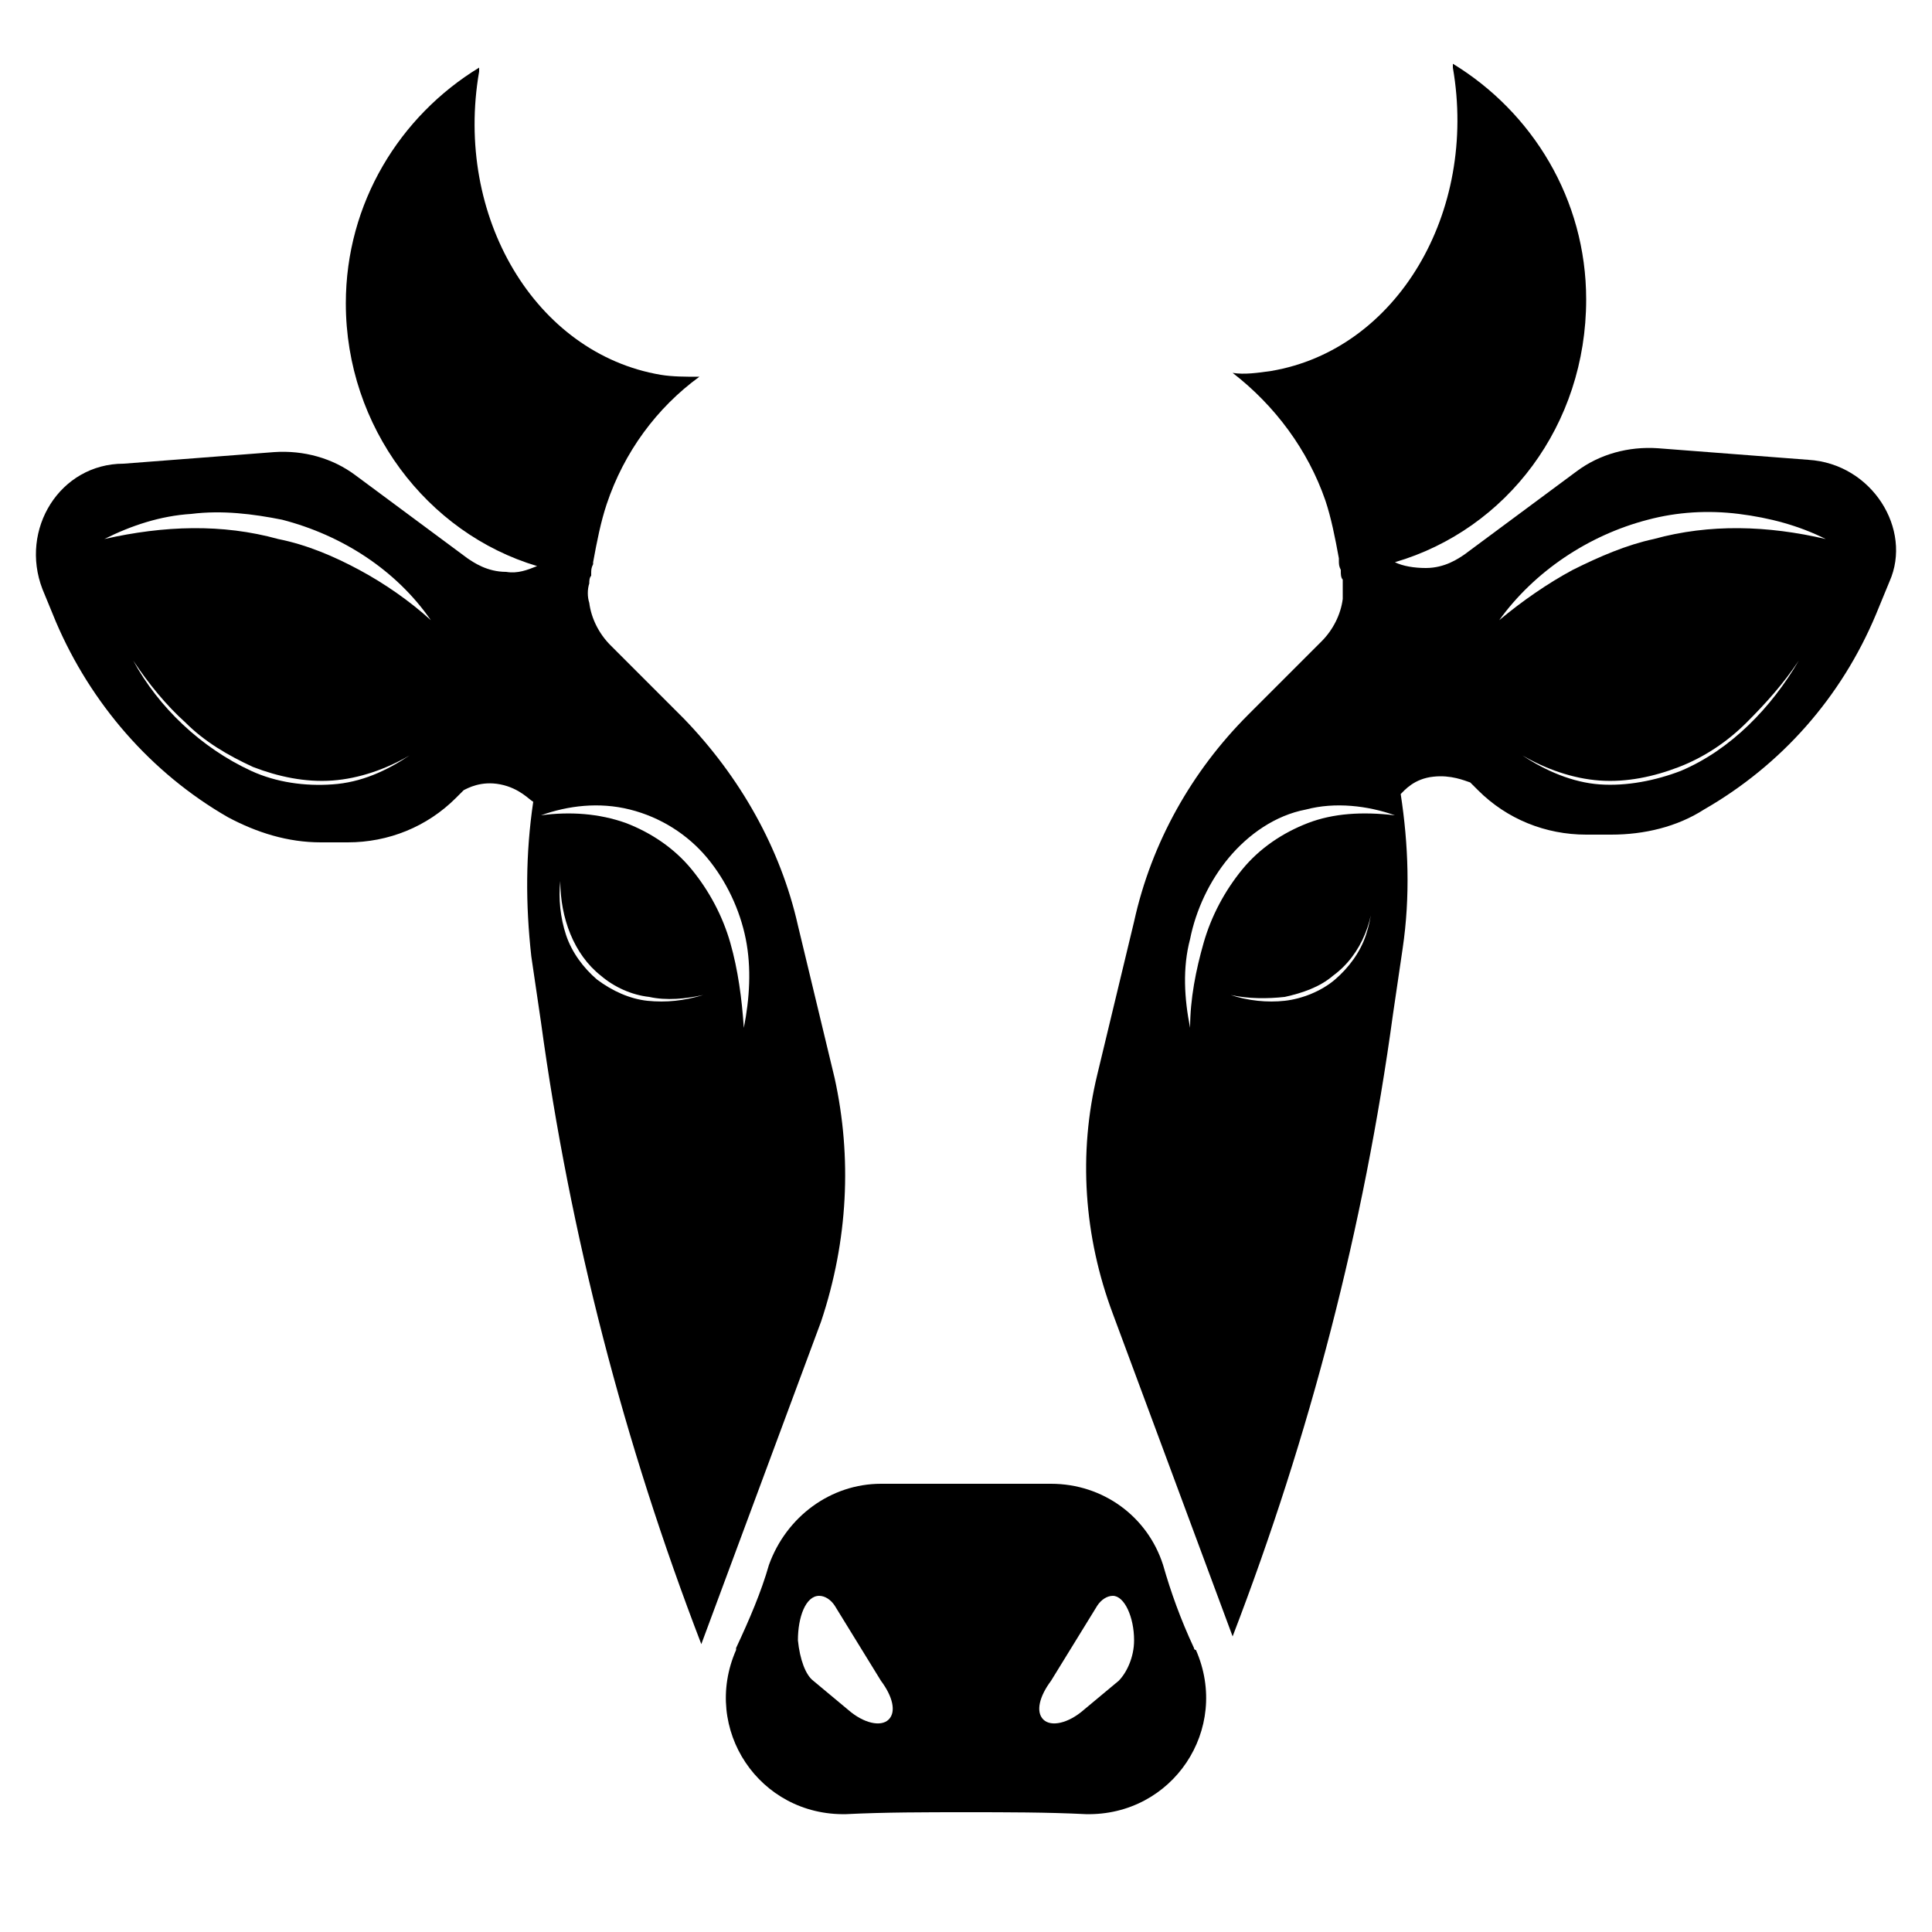
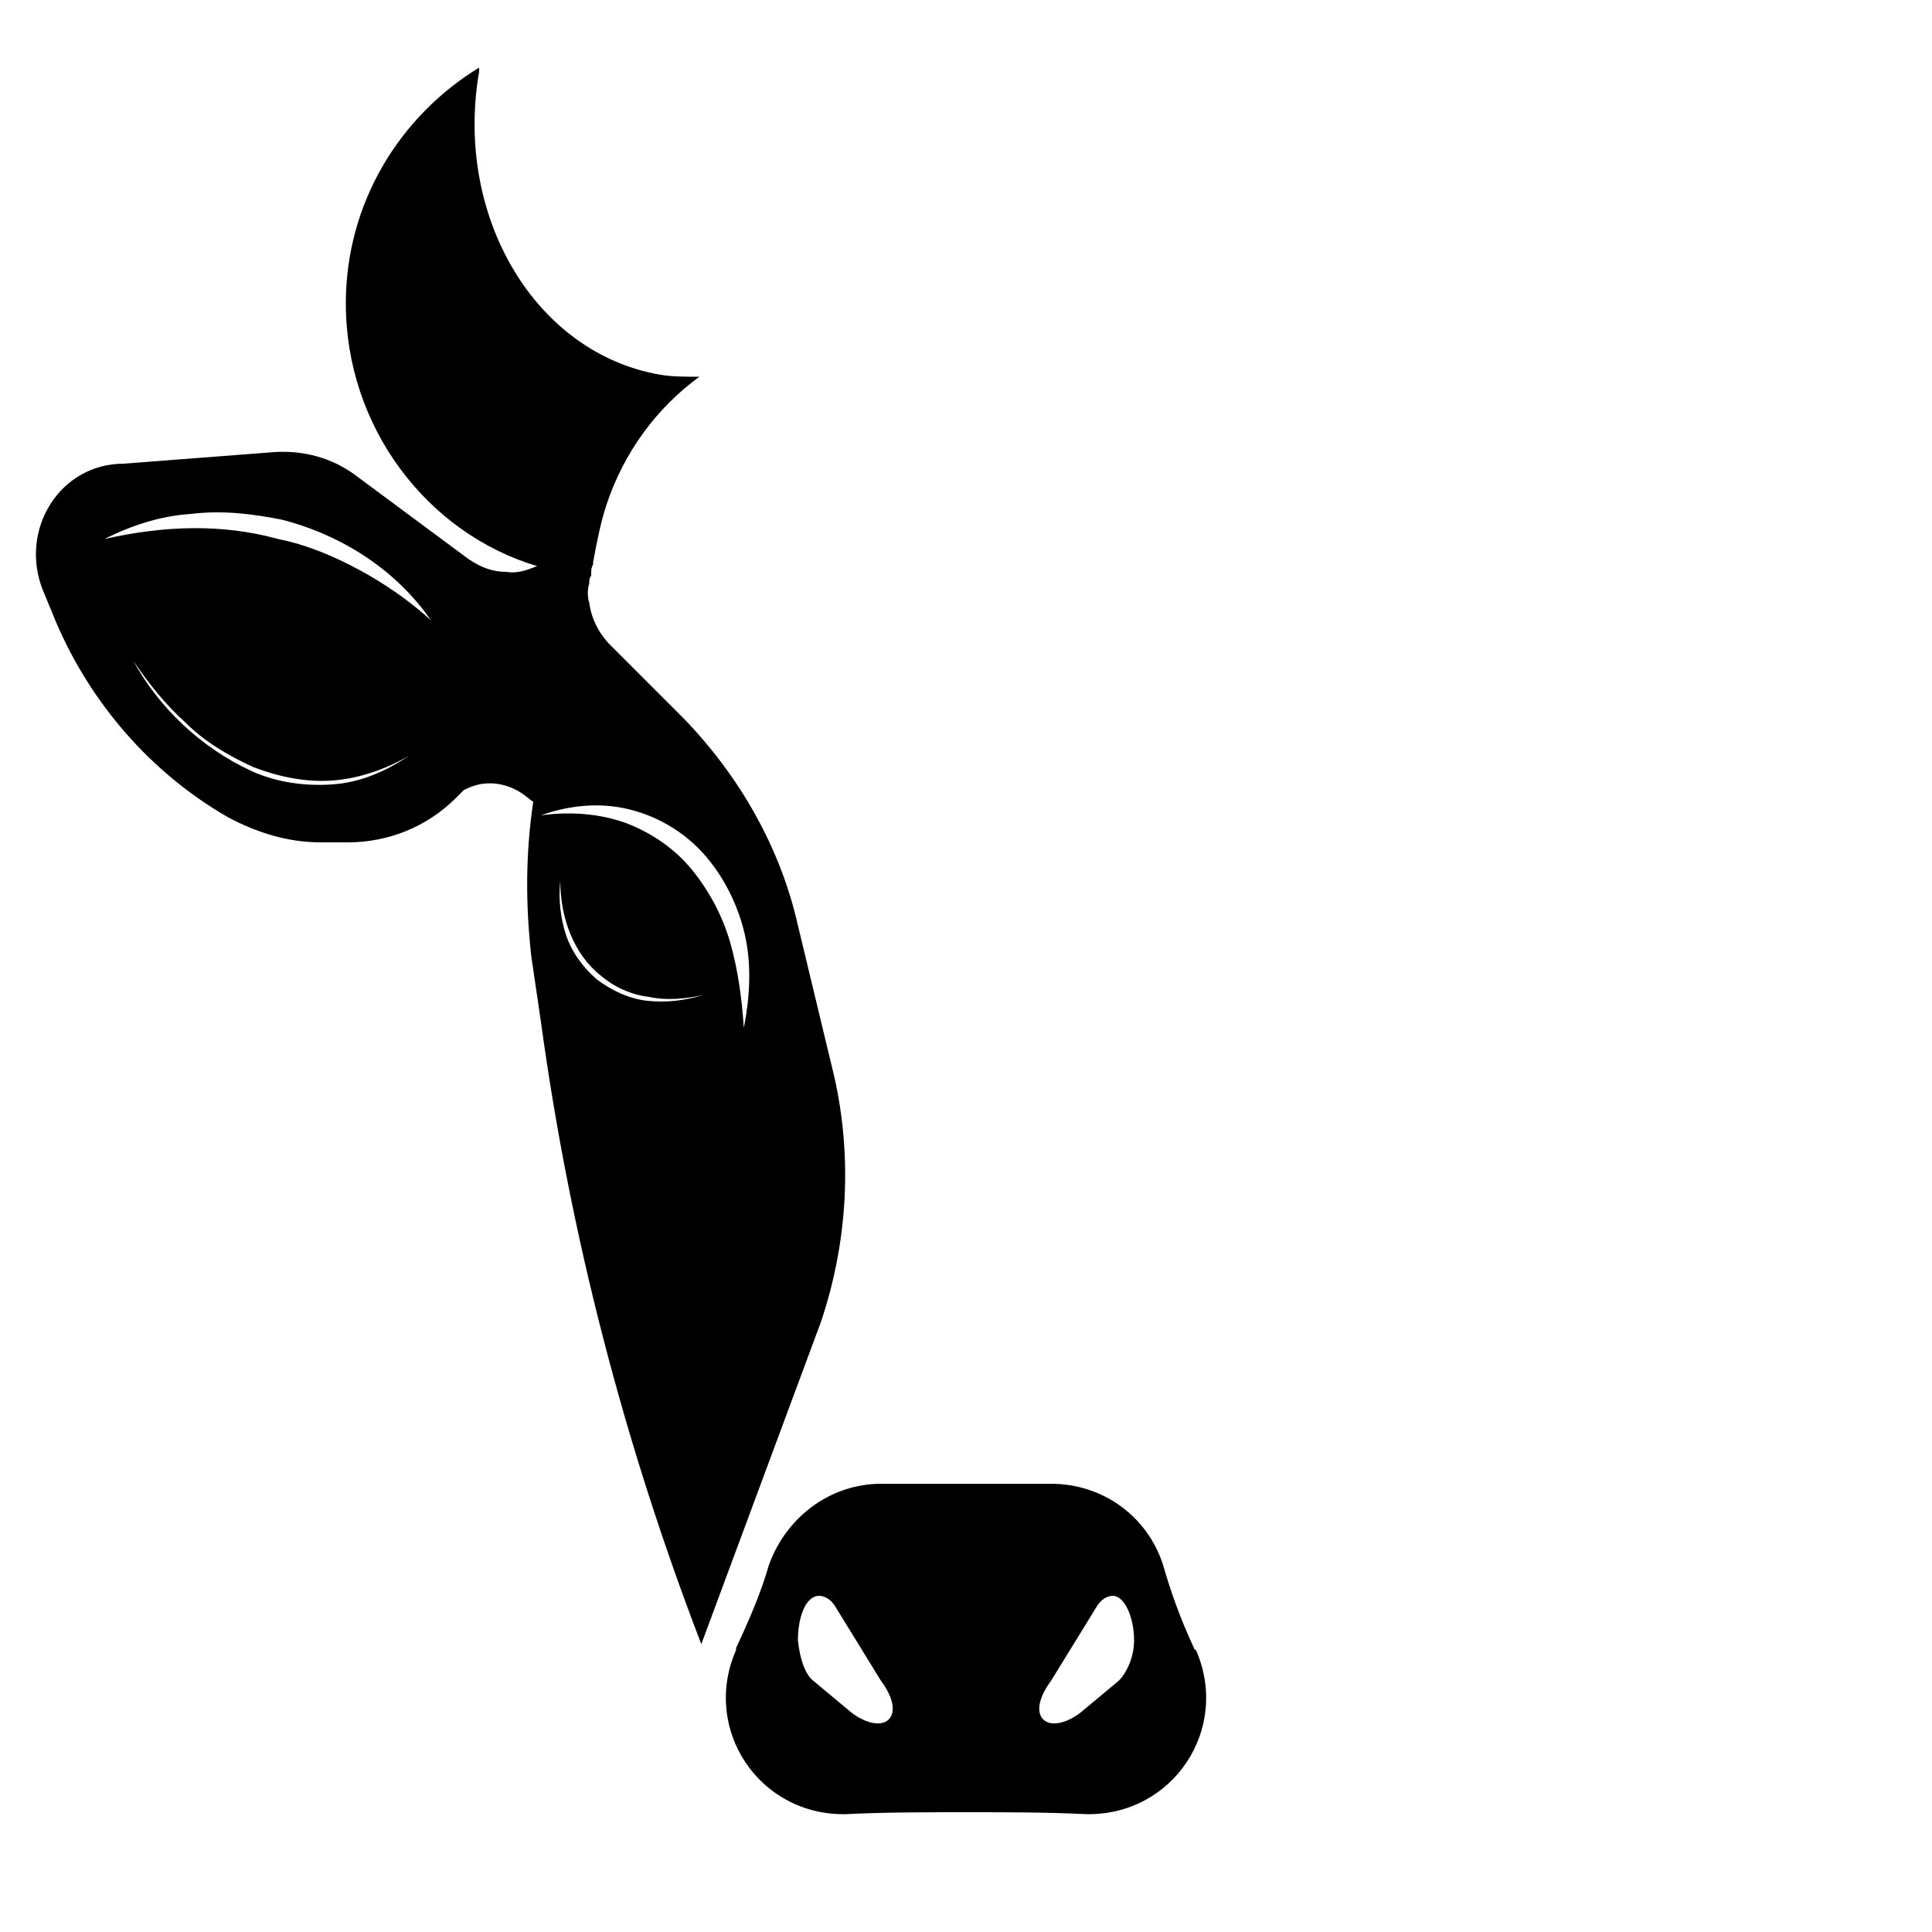
<svg xmlns="http://www.w3.org/2000/svg" height="100px" width="100px" fill="#000000" version="1.1" x="0px" y="0px" viewBox="0 0 100 100" style="enable-background:new 0 0 100 100;" xml:space="preserve">
  <g>
    <path d="M61.8,85.3c-0.7-1.5-1.2-2.9-1.6-4.3c-0.8-2.5-3.1-4.2-5.8-4.2l-4.4,0l-4.4,0c-2.6,0-4.9,1.7-5.8,4.2    c-0.4,1.4-1,2.8-1.7,4.3c0,0,0,0.1,0,0.1c-1.8,4.1,1.2,8.6,5.7,8.5c2-0.1,4.1-0.1,6.2-0.1c2.1,0,4.2,0,6.2,0.1    c4.5,0.1,7.5-4.4,5.7-8.5C61.8,85.4,61.8,85.3,61.8,85.3z M46,89c-0.4,0.4-1.3,0.2-2.1-0.5L42.1,87c-0.4-0.3-0.7-1.1-0.8-2.1    c0-1.2,0.4-2.3,1.1-2.3c0.3,0,0.6,0.2,0.8,0.5v0l2.4,3.9C46.2,87.8,46.4,88.6,46,89z M57.9,87l-1.8,1.5c-0.8,0.7-1.7,0.9-2.1,0.5    c-0.4-0.4-0.2-1.2,0.4-2l2.4-3.9v0c0.2-0.3,0.5-0.5,0.8-0.5c0.6,0,1.1,1.1,1.1,2.3C58.7,85.8,58.3,86.6,57.9,87z" />
-     <path d="M43.2,55.8l-1.9-7.9c-0.9-4-3-7.7-5.9-10.7l-3.8-3.8c-0.6-0.6-1-1.4-1.1-2.2c-0.1-0.3-0.1-0.7,0-1c0-0.1,0-0.3,0.1-0.4    c0,0,0,0,0,0c0,0,0-0.1,0-0.1c0-0.2,0-0.3,0.1-0.5l0-0.1c0.2-1.1,0.4-2.1,0.7-3c0.9-2.7,2.6-5,4.8-6.6c-0.7,0-1.4,0-2-0.1    c-6.5-1.1-10.7-8.2-9.4-15.7c0-0.1,0-0.1,0-0.2c-4.1,2.5-6.9,7-6.9,12.2c0,6.4,4.2,11.9,9.9,13.6c-0.5,0.2-1,0.4-1.6,0.3    c-1,0-1.7-0.5-2-0.7l-5.8-4.3c-1.2-0.9-2.7-1.3-4.2-1.2l-7.8,0.6C3.1,24,1,27.4,2.2,30.5l0.7,1.7c1.8,4.2,4.9,7.8,8.9,10.1    c1.5,0.8,3.1,1.3,4.8,1.3H18c2.1,0,4.1-0.8,5.6-2.3l0.4-0.4c0.2-0.1,0.9-0.5,1.9-0.3c1,0.2,1.5,0.8,1.7,0.9    c-0.4,2.7-0.4,5.3-0.1,8l0.5,3.4c1.5,11,4.3,21.8,8.3,32.2l6.2-16.7C43.9,64.2,44.1,59.9,43.2,55.8z M17.2,40.6    c-1.4,0.1-2.9-0.1-4.2-0.7c-2.6-1.2-4.8-3.3-6.1-5.7c0.8,1.2,1.7,2.3,2.7,3.2c1,1,2.2,1.7,3.5,2.3c1.3,0.5,2.7,0.8,4.1,0.7    c1.4-0.1,2.8-0.6,4-1.3C20,39.9,18.7,40.5,17.2,40.6z M18.6,29.5c-1.3-0.7-2.7-1.3-4.2-1.6c-2.9-0.8-5.9-0.7-9,0    c1.4-0.7,2.9-1.2,4.5-1.3c1.6-0.2,3.2,0,4.7,0.3c3.1,0.8,5.9,2.6,7.7,5.2C21.2,31.1,19.9,30.2,18.6,29.5z M33.5,51.8    c-0.9-0.1-1.8-0.5-2.6-1.1c-0.7-0.6-1.3-1.4-1.6-2.3c-0.3-0.9-0.4-1.9-0.3-2.8c0,1.9,0.7,3.8,2.1,4.9c0.7,0.6,1.6,1,2.5,1.1    c0.9,0.2,1.9,0.1,2.8-0.1C35.4,51.8,34.5,51.9,33.5,51.8z M38.5,53.2c-0.1-1.5-0.3-3-0.7-4.4c-0.4-1.4-1.1-2.7-2-3.8    c-0.9-1.1-2.1-1.9-3.4-2.4C31,42.1,29.5,42,28,42.2c1.4-0.5,3-0.7,4.6-0.3c1.6,0.4,3,1.3,4,2.5c1,1.2,1.7,2.7,2,4.2    C38.9,50.1,38.8,51.7,38.5,53.2z" />
-     <path d="M93.6,23.8l-7.8-0.6c-1.5-0.1-3,0.3-4.2,1.2l-5.8,4.3c-0.3,0.2-1,0.7-2,0.7c-0.6,0-1.2-0.1-1.6-0.3    c5.8-1.7,9.9-7.1,9.9-13.6c0-5.2-2.8-9.7-6.9-12.2c0,0.1,0,0.1,0,0.2c1.3,7.5-2.9,14.6-9.4,15.7c-0.7,0.1-1.4,0.2-2,0.1    c2.2,1.7,3.9,4,4.8,6.6c0.3,0.9,0.5,1.9,0.7,3l0,0.1c0,0.2,0,0.3,0.1,0.5c0,0,0,0.1,0,0.1l0,0c0,0.1,0,0.3,0.1,0.4    c0,0.3,0,0.7,0,1c-0.1,0.8-0.5,1.6-1.1,2.2l-3.8,3.8c-2.9,2.9-5,6.6-5.9,10.7l-1.9,7.9c-1,4.1-0.7,8.4,0.8,12.4l6.2,16.7    c4-10.4,6.8-21.2,8.3-32.2l0.5-3.4c0.4-2.7,0.3-5.4-0.1-8c0.2-0.2,0.7-0.8,1.7-0.9c0.9-0.1,1.6,0.2,1.9,0.3l0.4,0.4    c1.5,1.5,3.5,2.3,5.6,2.3h1.3c1.7,0,3.4-0.4,4.8-1.3c4-2.3,7.1-5.8,8.9-10.1l0.7-1.7C99,27.4,96.9,24,93.6,23.8z M70.7,48.4    c-0.3,0.9-0.9,1.7-1.6,2.3c-0.7,0.6-1.7,1-2.6,1.1c-0.9,0.1-1.9,0-2.8-0.3c0.9,0.2,1.9,0.2,2.8,0.1c0.9-0.2,1.8-0.5,2.5-1.1    c1.5-1.1,2.2-3,2.1-4.9C71.1,46.5,71,47.5,70.7,48.4z M67.7,42.6c-1.3,0.5-2.5,1.3-3.4,2.4c-0.9,1.1-1.6,2.4-2,3.8    c-0.4,1.4-0.7,2.9-0.7,4.4c-0.3-1.5-0.4-3.1,0-4.6c0.3-1.5,1-3,2-4.2c1-1.2,2.4-2.2,4-2.5c1.5-0.4,3.2-0.2,4.6,0.3    C70.5,42,69,42.1,67.7,42.6z M87,39.9c-1.3,0.5-2.8,0.8-4.2,0.7c-1.4-0.1-2.8-0.7-4-1.5c1.2,0.7,2.6,1.2,4,1.3    c1.4,0.1,2.8-0.2,4.1-0.7c1.3-0.5,2.5-1.3,3.5-2.3c1-1,1.9-2,2.7-3.2C91.7,36.6,89.6,38.8,87,39.9z M85.6,27.9    c-1.4,0.3-2.8,0.9-4.2,1.6c-1.3,0.7-2.6,1.6-3.8,2.6c1.8-2.5,4.6-4.4,7.7-5.2c1.5-0.4,3.1-0.5,4.7-0.3c1.6,0.2,3.1,0.6,4.5,1.3    C91.5,27.2,88.5,27.1,85.6,27.9z" />
+     <path d="M43.2,55.8l-1.9-7.9c-0.9-4-3-7.7-5.9-10.7l-3.8-3.8c-0.6-0.6-1-1.4-1.1-2.2c-0.1-0.3-0.1-0.7,0-1c0-0.1,0-0.3,0.1-0.4    c0,0,0,0,0,0c0,0,0-0.1,0-0.1c0-0.2,0-0.3,0.1-0.5l0-0.1c0.2-1.1,0.4-2.1,0.7-3c0.9-2.7,2.6-5,4.8-6.6c-0.7,0-1.4,0-2-0.1    c-6.5-1.1-10.7-8.2-9.4-15.7c0-0.1,0-0.1,0-0.2c-4.1,2.5-6.9,7-6.9,12.2c0,6.4,4.2,11.9,9.9,13.6c-0.5,0.2-1,0.4-1.6,0.3    c-1,0-1.7-0.5-2-0.7l-5.8-4.3c-1.2-0.9-2.7-1.3-4.2-1.2l-7.8,0.6C3.1,24,1,27.4,2.2,30.5l0.7,1.7c1.8,4.2,4.9,7.8,8.9,10.1    c1.5,0.8,3.1,1.3,4.8,1.3H18c2.1,0,4.1-0.8,5.6-2.3l0.4-0.4c0.2-0.1,0.9-0.5,1.9-0.3c1,0.2,1.5,0.8,1.7,0.9    c-0.4,2.7-0.4,5.3-0.1,8l0.5,3.4c1.5,11,4.3,21.8,8.3,32.2l6.2-16.7C43.9,64.2,44.1,59.9,43.2,55.8z M17.2,40.6    c-1.4,0.1-2.9-0.1-4.2-0.7c-2.6-1.2-4.8-3.3-6.1-5.7c0.8,1.2,1.7,2.3,2.7,3.2c1,1,2.2,1.7,3.5,2.3c1.3,0.5,2.7,0.8,4.1,0.7    c1.4-0.1,2.8-0.6,4-1.3C20,39.9,18.7,40.5,17.2,40.6z M18.6,29.5c-1.3-0.7-2.7-1.3-4.2-1.6c-2.9-0.8-5.9-0.7-9,0    c1.4-0.7,2.9-1.2,4.5-1.3c1.6-0.2,3.2,0,4.7,0.3c3.1,0.8,5.9,2.6,7.7,5.2C21.2,31.1,19.9,30.2,18.6,29.5z M33.5,51.8    c-0.9-0.1-1.8-0.5-2.6-1.1c-0.7-0.6-1.3-1.4-1.6-2.3c-0.3-0.9-0.4-1.9-0.3-2.8c0,1.9,0.7,3.8,2.1,4.9c0.7,0.6,1.6,1,2.5,1.1    c0.9,0.2,1.9,0.1,2.8-0.1C35.4,51.8,34.5,51.9,33.5,51.8z M38.5,53.2c-0.1-1.5-0.3-3-0.7-4.4c-0.4-1.4-1.1-2.7-2-3.8    c-0.9-1.1-2.1-1.9-3.4-2.4C31,42.1,29.5,42,28,42.2c1.4-0.5,3-0.7,4.6-0.3c1.6,0.4,3,1.3,4,2.5c1,1.2,1.7,2.7,2,4.2    C38.9,50.1,38.8,51.7,38.5,53.2" />
  </g>
</svg>